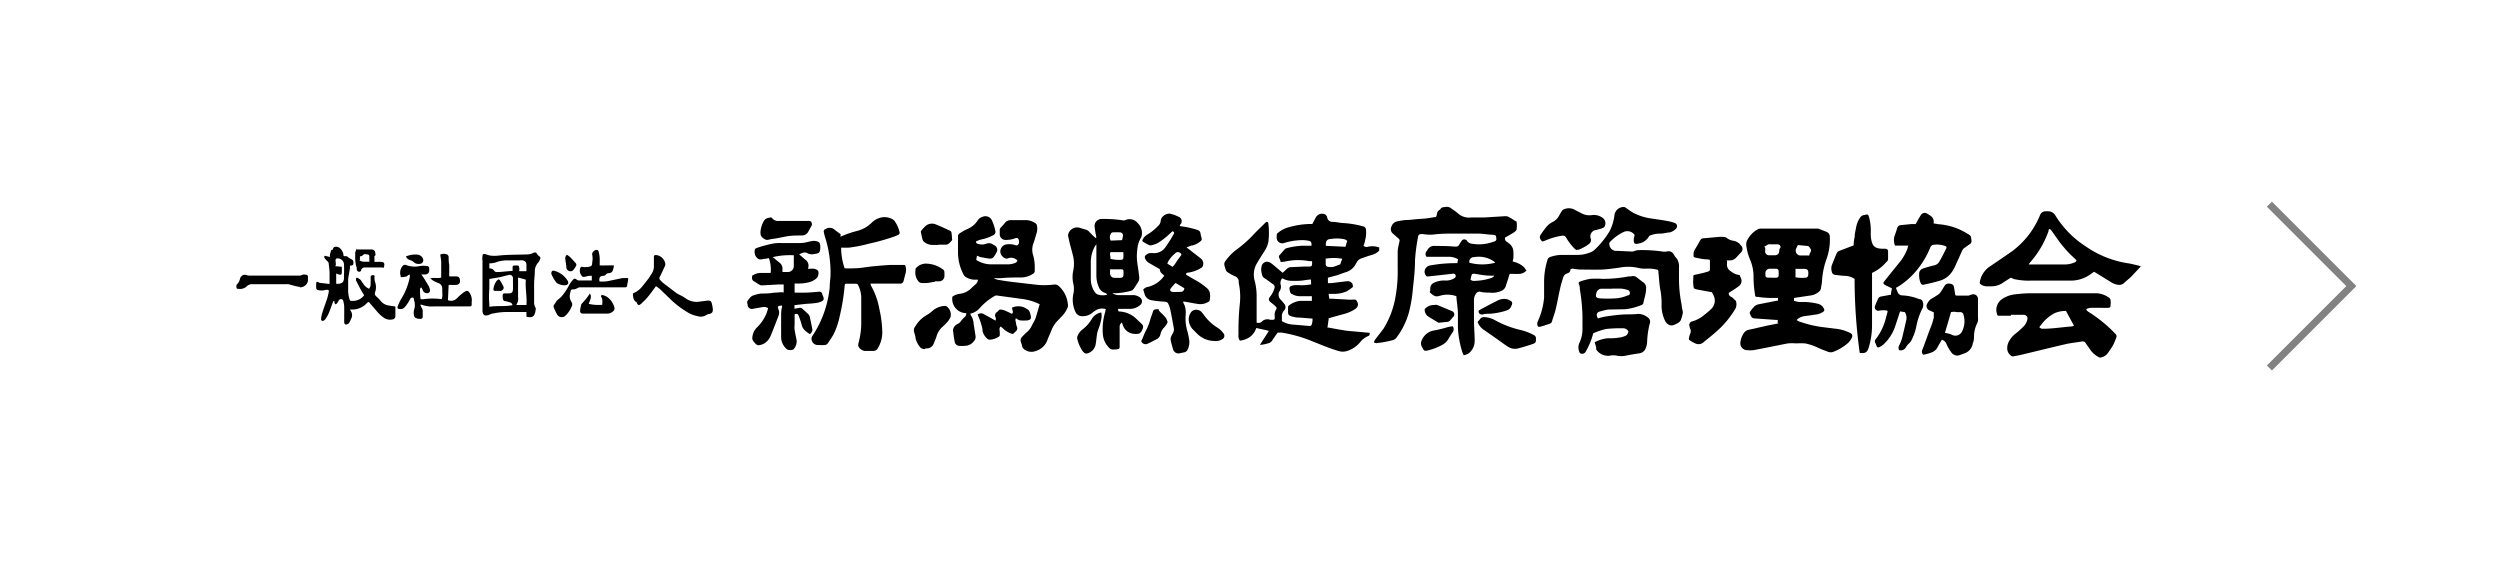
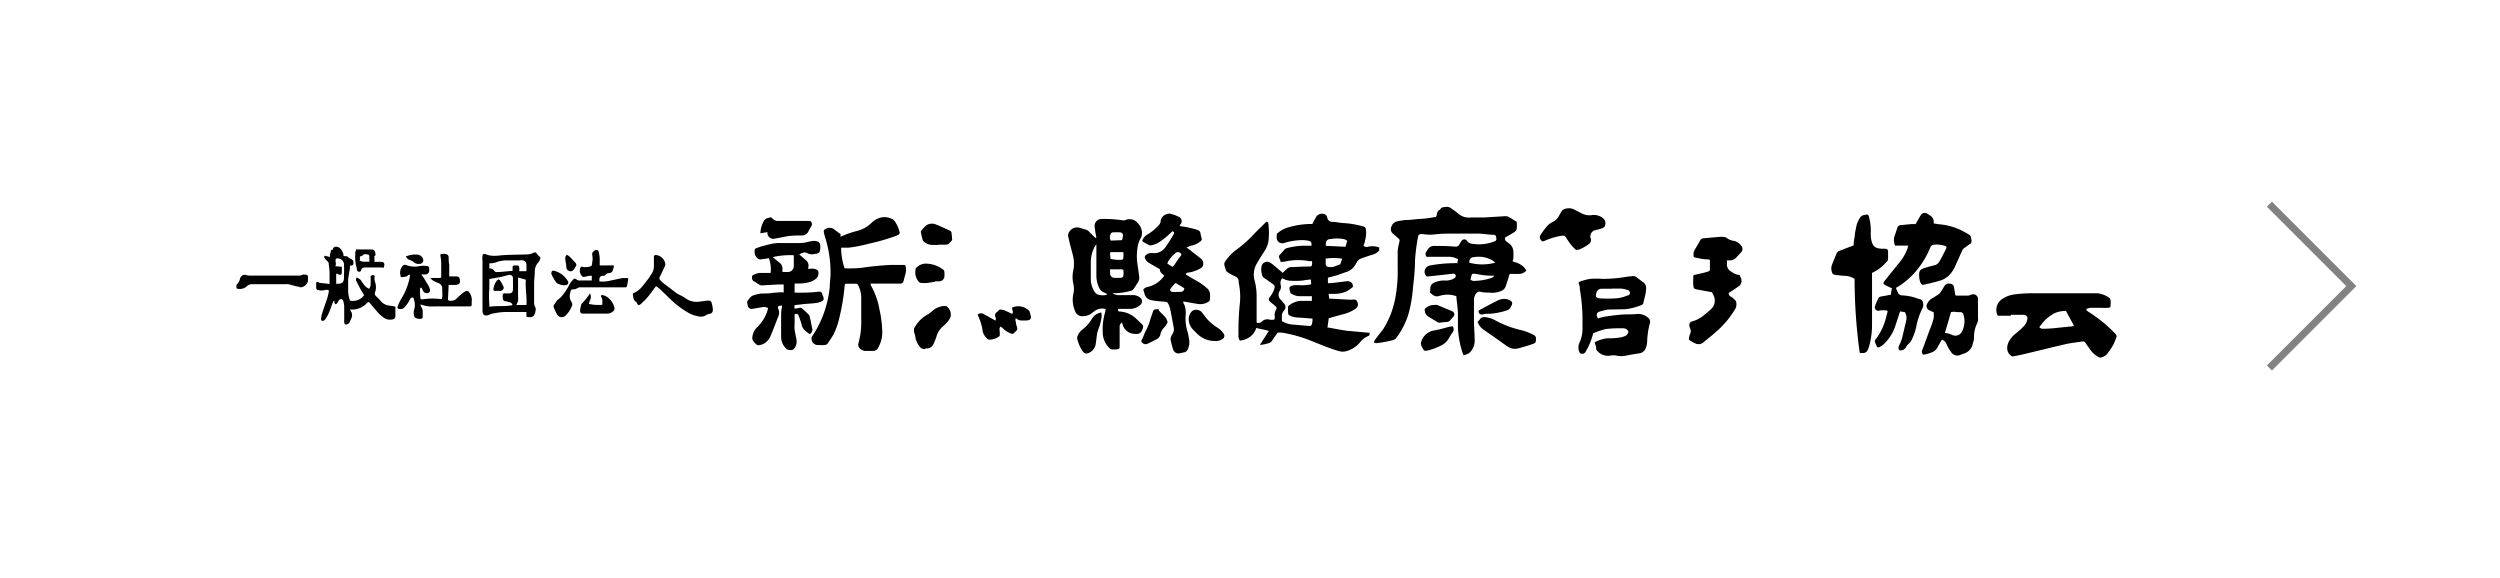
<svg xmlns="http://www.w3.org/2000/svg" viewBox="0 0 214.98 49.69">
  <title>about_area_btn02</title>
  <rect width="214.98" height="49.69" style="fill: none" />
  <g>
    <path d="M404.33,281.39a1.73,1.73,0,0,1-1.5.6.85.85,0,0,0,.06.13.62.62,0,0,1,.05.64c-.05.11-.1.23-.16.34a.3.3,0,0,1-.12.13c-.22.11-.3.06-.33-.14a1.09,1.09,0,0,1,0-.18c0-.39,0-.77,0-1.16a2.67,2.67,0,0,0-.08-.48.2.2,0,0,0-.19-.17.24.24,0,0,0-.21.14,1.64,1.64,0,0,1-.14.22c0,.05-.11.06-.16.09a1.66,1.66,0,0,1-.06-.16.39.39,0,0,1,0-.14c-.12,0-.13.13-.17.21-.11.31-.22.62-.35.92a3.18,3.18,0,0,1-.23.4.41.41,0,0,1-.16.16c-.12.09-.25,0-.24-.12a2.18,2.18,0,0,1,.1-.52c.13-.42.28-.82.42-1.23.05-.17.09-.35.13-.52s0-.14,0-.22a.49.49,0,0,0-.34,0,1.19,1.19,0,0,1-.53,0c-.12,0-.19-.08-.2-.2s0-.26,0-.38.08-.17.2-.1a.19.19,0,0,0,.1.05l.85.1c0-.34,0-.64,0-.95s-.05-.51-.07-.77a.28.28,0,0,0-.11-.23,2.73,2.73,0,0,1-.23-.25.17.17,0,0,1,0-.23l.44.11c0-.13,0-.25.05-.38s0-.21.15-.25.05,0,.06-.06a.23.23,0,0,1,.24-.19.5.5,0,0,1,.38.14,1,1,0,0,1,.28.5c0,.16,0,.17.19.17a.25.25,0,0,1,.22.09,1.31,1.31,0,0,0,.28.17.29.29,0,0,1,.17.31c0,.15,0,.2-.2.24l-.1,0a1,1,0,0,1,0,.17c0,.18-.06.36-.08.55a4,4,0,0,0-.07.48c0,.27,0,.54,0,.81a2.52,2.52,0,0,0,.16,1,1.19,1.19,0,0,0,1.21-.46c-.11-.19-.23-.38-.34-.58l-.35-.68a.37.37,0,0,1,0-.15c0-.08.06-.13.12-.09s.27.13.34.28a2.07,2.07,0,0,0,.17.24,1,1,0,0,0,.49.42.62.62,0,0,0,.13-.44,4.86,4.86,0,0,0,0-.54.18.18,0,0,1,.15-.19c.1,0,.22,0,.19.14a1.06,1.06,0,0,0,.06.5,1.34,1.34,0,0,1,0,.79.31.31,0,0,0,.08.39,3.51,3.51,0,0,1,.42.44,1.09,1.09,0,0,0,.72.36l.51.08c0,.29,0,.56,0,.84a.28.28,0,0,1-.27.27.92.92,0,0,1-.65-.1,2.83,2.83,0,0,1-.68-.61l-.68-.79m-2.81-1.57a1.86,1.86,0,0,0,.26,0c.29-.06.37-.15.41-.44,0-.12,0-.24,0-.36a8.88,8.88,0,0,0,0-.89.54.54,0,0,0-.68-.47c-.13.21.07.44-.07.65l.56.05a3.88,3.88,0,0,1,0,.49c0,.19-.09.23-.27.17l-.21-.08Z" transform="translate(-372.73 -255.38)" />
    <path d="M418,282.61c0-.13,0-.26,0-.4l-.18,0c-.47,0-.95,0-1.43,0a5.46,5.46,0,0,0-1.21.12c-.16,0-.32.1-.47.15-.31.08-.46,0-.49-.34,0-.13,0-.26,0-.4,0-1,0-2,0-3.06,0-.29,0-.58,0-.87a1.35,1.35,0,0,1,0-.4c0-.19.09-.22.28-.17a2.12,2.12,0,0,0,.41.12,3.09,3.09,0,0,0,.68,0c.81-.09,1.62-.07,2.43-.1a1.19,1.19,0,0,0,.52-.11c.21-.11.28-.09.41.12a.93.93,0,0,0,.14.14.19.19,0,0,1,.08.27.89.89,0,0,1-.15.27,1.09,1.09,0,0,0-.3.75c0,.33-.05.66-.06,1,0,.55,0,1.1,0,1.65a.86.86,0,0,0,.11.47.31.31,0,0,1,0,.28s0,.06,0,.09c-.12.44-.26.53-.75.43m-1.22-1a.3.3,0,0,0-.22-.24l-.36-.1c-.19,0-.24-.1-.26-.29v-.22c0-.12.06-.16.17-.16h.31c.29,0,.39-.08.4-.36s0-.61,0-.92a.29.29,0,0,0-.39-.3c-.26.06-.51.14-.77.19l-.87.15c0,.06,0,.13,0,.2s0,.42,0,.63a7.39,7.39,0,0,0,0,1.33c0,.07,0,.14,0,.23.67-.11,1.33,0,2-.14m-2-3.66v.5a.49.49,0,0,1,.44.23.24.24,0,0,0,.24.08l.2,0,1.12-.1v-.26c0-.17,0-.19.2-.2h.15c.16,0,.19,0,.22.2s0,.18,0,.29H418c0-.17,0-.33,0-.49s0-.36-.31-.44a.67.67,0,0,0-.24,0c-.39,0-.78,0-1.16,0a3.16,3.16,0,0,0-.75.11,1.86,1.86,0,0,1-.88.14m2.62,1.23v.24c0,.46,0,.93,0,1.39a2.41,2.41,0,0,1,0,.38,2.63,2.63,0,0,1-.15.35H418c.06-.73-.12-1.45-.05-2.18l-.64-.18" transform="translate(-372.73 -255.38)" />
    <path d="M409.67,279.35c.33-.15.64,0,1-.1,0-.21,0-.43,0-.66s0-.43,0-.64-.05-.44-.08-.68a.74.74,0,0,1,.6,0,.29.29,0,0,1,.12.19c0,.23,0,.46.05.69v1l.6,0c.2,0,.29.09.32.29s0,.42-.35.44l-.62,0-.06,1.31a.68.68,0,0,0,.77-.16,5.09,5.09,0,0,1,.6-.52.75.75,0,0,1,.2-.1c.09-.05.16,0,.23.07a1.1,1.1,0,0,1,.24.87c0,.39.06.38-.41.38-1,0-1.9,0-2.84,0a2.55,2.55,0,0,1-1.06-.15h-.1a1,1,0,0,0,.1.25.54.54,0,0,1,.1.34c0,.15,0,.3,0,.44s-.08.2-.24.19a1,1,0,0,1-.35-.07.25.25,0,0,1-.14-.16,1,1,0,0,1,0-.59,1.25,1.25,0,0,0,0-.74l-.06-.25a.21.21,0,0,0-.29.11c-.05.08-.08.16-.13.23a3.43,3.43,0,0,1-.36.49.46.46,0,0,1-.43.13c-.15,0-.2-.08-.15-.22a3.37,3.37,0,0,1,.28-.61,5.59,5.59,0,0,0,.76-1.92,1.09,1.09,0,0,0,0-.2c-.09,0-.18.06-.21.11s-.31.1-.47.1-.09-.07-.11-.11a.89.89,0,0,1,.2-.88.26.26,0,0,1,.27-.05,2.07,2.07,0,0,0,1.18.09,1.84,1.84,0,0,1,.62,0c.12,0,.18.08.19.2l0,.16a.33.33,0,0,1-.33.36h-.35c.1.15.19.26.26.38s.26.42.38.63a1,1,0,0,1,.1.3.24.24,0,0,1-.27.3.36.36,0,0,1-.33-.22l-.12-.26c-.13,0-.13.11-.13.19,0,.26,0,.52.05.81a2.09,2.09,0,0,0,.24,0,5.52,5.52,0,0,1,1.57,0,1.22,1.22,0,0,0,.05-.57c0-.12,0-.25,0-.38a.48.48,0,0,0-.34-.44,3,3,0,0,1-.51-.25.83.83,0,0,1-.18-.19" transform="translate(-372.73 -255.38)" />
    <path d="M429.13,280c-.24.32-.45.62-.69.91s-.38.39-.57.59l-.13.09c-.1.05-.15,0-.2-.07s-.05-.14-.09-.17c-.24-.12-.26-.35-.29-.57a1,1,0,0,1,0-.17,1.93,1.93,0,0,0,.75-.54c.21-.25.41-.51.61-.77.08-.11.14-.23.22-.34a1.17,1.17,0,0,0,.22-.73c0-.22,0-.45,0-.67s0-.26.26-.24a.91.91,0,0,1,.71.69.46.46,0,0,1,0,.2l-.25.54c-.07.14-.13.29-.21.42a.24.24,0,0,0,.06.32,2.06,2.06,0,0,0,.26.25l1.13.86a3.24,3.24,0,0,0,.32.17,2.82,2.82,0,0,1,.44.26,1.63,1.63,0,0,0,1.25.28l.64-.08c.22,0,.31,0,.37.25a2.75,2.75,0,0,1,.09.5c0,.25-.07.34-.32.4a.52.52,0,0,0-.21.07.9.9,0,0,1-.81.11,2.46,2.46,0,0,1-.86-.34,7.85,7.85,0,0,1-1.52-1.18l-.83-.8a3.81,3.81,0,0,0-.32-.24" transform="translate(-372.73 -255.38)" />
    <path d="M423.62,279.62v-.52a1.56,1.56,0,0,0-.25,0l-.35.08a.24.24,0,0,1-.29-.11.7.7,0,0,1-.12-.59c.06-.17.11-.19.28-.14a.92.92,0,0,0,.29,0l.1,0c.35-.08.36-.08.38-.43a1.52,1.52,0,0,0,0-.6c-.07-.19.19-.46.39-.44a.18.18,0,0,1,.16.15,2.83,2.83,0,0,1,.09.87c0,.09,0,.19,0,.31a5.76,5.76,0,0,0,.59,0h.63c0,.15-.05.29-.09.42a.36.36,0,0,1-.34.25.32.32,0,0,0-.28.14.29.29,0,0,1-.19.09c-.3,0-.39.16-.34.48a2.66,2.66,0,0,0,.93-.07l1-.21a3.18,3.18,0,0,1,.54,0c0,.22-.06.42-.09.62s-.14.16-.24.17c-.26,0-.52,0-.78,0h-1.77c-.39,0-.79,0-1.18,0-.06,0-.14,0-.16,0s-.26.14-.4.17c-.29,0-.3,0-.37.33a.9.9,0,0,0,.11.75.39.39,0,0,1,0,.44,2.22,2.22,0,0,1-.53.76.46.46,0,0,1-.72-.15,4.49,4.49,0,0,1-.26-.54.28.28,0,0,1,.06-.32c.06-.07.1-.16.16-.24a.69.69,0,0,1,.11-.13,3.36,3.36,0,0,0,.29-.24,5,5,0,0,0,.68-1,2.21,2.21,0,0,1,.33-.47c.13-.15.19-.13.37,0a.31.31,0,0,0,.17.05h1.1" transform="translate(-372.73 -255.38)" />
    <path d="M398.51,280.05l-.31-.05-.66-.18a.71.71,0,0,0-.2,0h-2.93a.63.63,0,0,0-.45.17.83.83,0,0,1-.69.23c-.07,0-.18,0-.19-.07a.44.44,0,0,1,0-.29.94.94,0,0,0,.29-.52.48.48,0,0,1,.33-.33s.08,0,.12,0a2.06,2.06,0,0,0,.32.07h4.25a.59.59,0,0,0,.36-.08.62.62,0,0,1,.24,0c.19,0,.24.09.22.28a2.51,2.51,0,0,1,0,.27.7.7,0,0,1-.7.54" transform="translate(-372.73 -255.38)" />
    <path d="M423.45,280.61c.21.32,0,.58-.09.9a3.7,3.7,0,0,0,1.16.08c0-.22.05-.42-.06-.62s0-.14,0-.23a1.11,1.11,0,0,1,.6.27,1.61,1.61,0,0,1,.5.8.3.3,0,0,1-.1.33.73.73,0,0,1-.5.21h-2.13a.22.22,0,0,1-.21-.28c0-.15.05-.31.08-.46a.27.27,0,0,1,.06-.12,5.52,5.52,0,0,0,.7-.88" transform="translate(-372.73 -255.38)" />
    <path d="M403.39,276.83c.06,0,.15,0,.2,0s.27,0,.41,0l.69,0a.32.32,0,0,1,.3.23c0,.1.1.26-.06.35a.12.12,0,0,0,0,.1c0,.12,0,.25,0,.39l.21,0a2.41,2.41,0,0,1,.38,0c.23,0,.3.15.24.38s-.09.1-.17.1h-1l-.51,0a.31.31,0,0,0-.29.2l0,.05a.19.19,0,0,1-.2.12.24.24,0,0,1-.18-.18c0-.11,0-.22-.06-.33a3.72,3.72,0,0,1-.07-1,.55.55,0,0,1,0-.17l.13-.37m.23,1.06c.28.2.57.1.85.13v-.4c0-.1,0-.2-.12-.22s-.28-.07-.38,0a.45.45,0,0,1-.31.16l0,.29" transform="translate(-372.73 -255.38)" />
    <path d="M421.21,279.91a1.37,1.37,0,0,1-.6-.19,3.12,3.12,0,0,1-.47-.79c0-.23.07-.32.3-.25a1.91,1.91,0,0,1,1.05.76c.07.1.15.21.08.34s-.22.13-.36.13" transform="translate(-372.73 -255.38)" />
    <path d="M421.51,277.3a2.94,2.94,0,0,1,.26.2l.47.51a.22.22,0,0,1,0,.28,1.69,1.69,0,0,1-.21.31.31.31,0,0,1-.37.08.34.34,0,0,1-.23-.32c0-.19-.05-.37-.07-.55s-.07-.35.11-.51" transform="translate(-372.73 -255.38)" />
    <path d="M407.67,277.42a2,2,0,0,1,1-.14.55.55,0,0,1,.43.35.31.31,0,0,1-.3.44.58.58,0,0,1-.49-.15,1,1,0,0,0-.33-.18.53.53,0,0,1-.35-.32" transform="translate(-372.73 -255.38)" />
    <path d="M415.58,279.39a.38.38,0,0,1,.14.09,5.21,5.21,0,0,1,.31.56c.07.19-.15.4-.34.36a2.45,2.45,0,0,0-.38,0c-.09,0-.16-.05-.15-.16a1.46,1.46,0,0,1,.28-.71.5.5,0,0,1,.14-.1" transform="translate(-372.73 -255.38)" />
    <path d="M487,282.7l-.12.85.1,0,.81.15.72.12,1,.09,1,.09c0,.2,0,.21-.11.27a1.78,1.78,0,0,0-.72.55,2.38,2.38,0,0,1-1.14.75,1.21,1.21,0,0,1-.68,0c-.75-.21-1.46-.52-2.18-.8a11.79,11.79,0,0,0-2.74-.79l-.34,0c-.17.24-.34.47-.49.71a.53.53,0,0,1-.29.2,3.21,3.21,0,0,1-.75.15l.77-1.2c-.37-.12-.73-.16-1.08-.26a1.49,1.49,0,0,1-.56.78,1.75,1.75,0,0,1-.85.31.75.75,0,0,1-.12-.54,23,23,0,0,1,.1-2.49,5.75,5.75,0,0,0-.08-1.94c0-.06,0-.11,0-.17a.51.51,0,0,0-.34-.4,3.65,3.65,0,0,1-.61-.34.35.35,0,0,1-.16-.2c-.19-.59-.2-.56.15-1a4.14,4.14,0,0,1,.86-.81,10.26,10.26,0,0,0,1.39-1.25c.31-.34.66-.64,1-1,.13-.12.24-.08.26.09a6.26,6.26,0,0,1,0,1.56,2.39,2.39,0,0,1-.37.85c-.23.35-.45.71-.66,1.07a1.92,1.92,0,0,0-.14,1.45,5.21,5.21,0,0,1,.16,1.24c0,.69,0,1.38,0,2.08v.25a.42.42,0,0,0,.43-.07.68.68,0,0,1,.74-.17h.11c.26,0,.29,0,.28-.29a.85.85,0,0,1,.11-.58.18.18,0,0,0,0-.24,1.94,1.94,0,0,0-.21-.2l-.23-.18c-.23-.2-.23-.29-.05-.53a2,2,0,0,0,.35-.69.28.28,0,0,0-.12-.35c-.23-.16-.45-.33-.69-.49a.48.48,0,0,1-.27-.4,1.25,1.25,0,0,1,0-.74.49.49,0,0,1,.74-.21,4,4,0,0,1,.39.3l.66.56.36-.34a.54.54,0,0,1,.38-.15l1.18-.05h.38c.17,0,.22-.05.23-.23v-.23a1,1,0,0,0-.22,0,5.12,5.12,0,0,0-1.95,0,3.06,3.06,0,0,1-.54.07c0-.15-.1-.27-.13-.4a.19.19,0,0,1,0-.14l.5-.57a.46.46,0,0,1,.2-.09,6.11,6.11,0,0,1,1.35-.2l.74,0c0-.26,0-.38-.28-.43a2.56,2.56,0,0,0-.55-.05,5.39,5.39,0,0,0-1.54.25.48.48,0,0,1-.62-.38,1.24,1.24,0,0,1,0-.27c0-.1,0-.16.11-.23a2.41,2.41,0,0,1,1-.5,7,7,0,0,1,1.87-.26h.08l.31-.58a.6.6,0,0,1,.58-.3.4.4,0,0,1,.39.32.44.44,0,0,0,.46.38c.31,0,.62.09.93.1a8.27,8.27,0,0,1,1.71.29.28.28,0,0,1,.23.28,2.25,2.25,0,0,1-.08.93c0,.15-.08.3-.13.46a.42.42,0,0,0,.42.07,1.71,1.71,0,0,1,.93.07l0,.14s0,.08,0,.13a1.28,1.28,0,0,1-.6.36c-.32.09-.62.2-.93.31a.67.67,0,0,0-.4.34,1.51,1.51,0,0,0-.1.17,1.41,1.41,0,0,1-.89.69l-.74.26-.75.2v.47a3.67,3.67,0,0,0,.66-.05l1-.12a.46.46,0,0,1,.47.28c0,.09.05.17,0,.23a3.38,3.38,0,0,1-.51.36,2.75,2.75,0,0,1-1.2.22l-.36,0,.06.42h.27l1.27.07a3.09,3.09,0,0,0,.53,0c.19,0,.23,0,.32.17s.14.41-.13.62a3.16,3.16,0,0,1-1,.45l-1.12.31-.13.05m-1.59-3.32c-.31,0-.6.08-.89.1a7.38,7.38,0,0,1-.94,0,1.65,1.65,0,0,1-.51-.15l-.13-.06a.61.61,0,0,0-.13.57.67.67,0,0,1-.06.48.6.6,0,0,0,.09.82,3.88,3.88,0,0,1,.26.31.42.42,0,0,1,0,.59.73.73,0,0,0-.19.44c0,.16,0,.32,0,.47a2.14,2.14,0,0,0,1.06.31l1.29.11c.1,0,.18,0,.21-.11a1.18,1.18,0,0,0,.07-.53l-.09,0-1-.08a2.13,2.13,0,0,1-.72-.11c-.12-.05-.26-.1-.28-.24a4.28,4.28,0,0,1,0-.62s.05-.06.08-.08a1.91,1.91,0,0,1,.94-.39c.22,0,.44,0,.66,0l.36,0v-.4h-.25l-.85,0a1.3,1.3,0,0,1-.63-.2c-.05,0-.12-.09-.13-.14-.11-.41-.13-.51.31-.6a4,4,0,0,1,.6,0,4.4,4.4,0,0,0,.89-.08Zm3.15-3.29a.55.55,0,0,0-.34-.19,3.18,3.18,0,0,0-1.15,0c-.23,0-.36.15-.37.34a.61.61,0,0,0,0,.24l1.68.08c.05-.16.09-.32.14-.48m-1.84,1.54v.43a.23.23,0,0,0,.24.24,1.34,1.34,0,0,0,.4,0c.21-.06.42-.15.63-.23,0,0,0,0,0-.05l.15-.42a4.22,4.22,0,0,0-1.46,0" transform="translate(-372.73 -255.38)" />
    <path d="M502.17,275.77a.32.32,0,0,0,.17.42l.12.1a.91.91,0,0,1,.41.8,3.53,3.53,0,0,1,0,.46,1.18,1.18,0,0,1-.07.3l.16.06a1.8,1.8,0,0,1,.83.46c.07.08.13.18.2.27a.86.86,0,0,1-.58.29,5.09,5.09,0,0,1-.55,0h-.14c-.16,0-.19,0-.24.21s-.18.56-.26.83a.68.68,0,0,1-.42.44,1.91,1.91,0,0,1-1,.13c-.27,0-.53,0-.8-.08a.35.35,0,0,0-.33.15.93.93,0,0,0-.19.62c0,.24,0,.48,0,.71s0,.7,0,1c0,.57.06,1.13.06,1.7a1.38,1.38,0,0,1-.5,1.12,1.57,1.57,0,0,1-.45.17c-.05-.13-.1-.23-.13-.33a8.4,8.4,0,0,1-.36-2c0-.4,0-.81,0-1.21s-.09-1-.13-1.44l0-.1a2.31,2.31,0,0,0-1.25-.08l-.28.07c-.28.09-.47-.07-.66-.23s-.05-.16-.06-.25,0-.1,0-.15c0-.33.18-.47.44-.57a2.07,2.07,0,0,1,.78-.14,1.46,1.46,0,0,0,.74-.13l.13-.08a.21.21,0,0,0,0-.36.5.5,0,0,0-.24,0l-1.91.21h0c-.1,0-.24.06-.31-.06a.53.53,0,0,1-.09-.5.58.58,0,0,1,.48-.38,12.1,12.1,0,0,1,2.08-.19h.18l.06,0q0-.15.06-.33a1.6,1.6,0,0,0-.82-.22H495.4a.37.37,0,0,1,0-.47l.09-.13a.63.63,0,0,1,.64-.33c.53,0,1.06,0,1.59.05l.13,0a.32.32,0,0,0,.37-.18c.06-.1.12-.2.19-.3a.28.28,0,0,1,.48,0,.58.58,0,0,0,.43.24,3.55,3.55,0,0,0,1.88-.19c.08,0,.19-.09.2-.15a.75.75,0,0,0-.05-.36s-.11-.07-.17-.07c-.43,0-.86-.09-1.29-.1-.81,0-1.63,0-2.45,0a11.66,11.66,0,0,0-1.56.09,4.35,4.35,0,0,1-.8-.05h-.19a.25.25,0,0,0-.22.24,16.08,16.08,0,0,0-.26,2c0,.81-.09,1.62-.18,2.42a12,12,0,0,1-.34,2.06,6.52,6.52,0,0,1-1.07,2.18.57.57,0,0,1-.32.22,9.6,9.6,0,0,1-1.42.26h0l-.21-.06a1.19,1.19,0,0,1,.08-.2c.25-.35.53-.68.76-1a7.63,7.63,0,0,0,1-2.6,12.33,12.33,0,0,0,.21-2.57c0-.47,0-.94,0-1.41,0-.3.09-.6.15-.9a.23.23,0,0,0-.09-.27l-.5-.44a.49.49,0,0,1-.1-.57.66.66,0,0,1,.48-.45,6.17,6.17,0,0,1,.73-.12c.44,0,.89-.08,1.33-.1a8.07,8.07,0,0,0,1.1-.14c.22,0,.24-.06.27-.27a.51.51,0,0,1,.19-.34.23.23,0,0,0,.11-.08c.09-.18.26-.17.42-.19a.62.62,0,0,1,.49.1c.19.15.41.27.59.44a1.42,1.42,0,0,0,1.15.36c.37,0,.76,0,1.13,0l1.81-.11a.49.49,0,0,1,.27.06c.22.11.42.25.63.38,0,0,.07,0,.07.06a2.51,2.51,0,0,1,0,.61c0,.11-.13.21-.23.28s-.47.28-.71.42l-.19.07m-2.94,2.12a4.32,4.32,0,0,0,2.23,0,1,1,0,0,0-.19-.16,2.3,2.3,0,0,0-1.62-.32.4.4,0,0,0-.42.46m2.18,1.13a2.55,2.55,0,0,1-.44,0c-.44,0-.87-.1-1.3-.16-.17,0-.22,0-.26.17s-.05.21-.08.32c.12.15.29.13.45.12a4.8,4.8,0,0,0,1.35-.25.52.52,0,0,0,.28-.24" transform="translate(-372.73 -255.38)" />
-     <path d="M525.6,283.16v-.27l-.15,0-1.86-.13a.32.32,0,0,1-.29-.2c-.14-.3-.15-.3.05-.55a1.46,1.46,0,0,1,.16-.19.78.78,0,0,1,.43-.27l1.57-.31.11,0V281c-.15,0-.3,0-.44,0a7.84,7.84,0,0,1-1.29-.09c-.21,0-.22,0-.25-.25a9.14,9.14,0,0,1-.12-1.48,3.66,3.66,0,0,0-.31-1.5,4.47,4.47,0,0,1-.31-1.18.77.77,0,0,1,.11-.53,2.21,2.21,0,0,1,.84-.85.53.53,0,0,1,.24-.08h5l.69.27a.45.45,0,0,1,.3.46,4.86,4.86,0,0,1-.3,1.93,6.87,6.87,0,0,0-.37,1.79c0,.22-.06.44-.09.66a.48.48,0,0,1-.18.32,1.39,1.39,0,0,1-.72.32L527,281c0,.08,0,.15,0,.24a1.53,1.53,0,0,0,.63.11,5.27,5.27,0,0,1,1.37.14.77.77,0,0,1,.58.45.18.18,0,0,1-.07.25,1.42,1.42,0,0,1-.64.24l-1,.14a1.16,1.16,0,0,0-.65.33,1.38,1.38,0,0,0,.45.2,9.21,9.21,0,0,0,1.8.41l1.35.17a3.5,3.5,0,0,1,1,.33.28.28,0,0,1,.15.42,1.58,1.58,0,0,1-.41.52,4.3,4.3,0,0,1-1.19.69.67.67,0,0,1-.42,0c-.28-.11-.57-.21-.85-.34a4.59,4.59,0,0,0-1.15-.39,6.27,6.27,0,0,0-.75,0,4.54,4.54,0,0,0-.74,0l-1.51.3c-.48.1-1,.2-1.44.28a2.6,2.6,0,0,1-.56,0,.59.59,0,0,1-.56-.68,1.73,1.73,0,0,1,.32-.82.69.69,0,0,1,.44-.26l1.5-.34,1.05-.21m1.65-6.76c-.06.12-.13.25-.18.38a.42.42,0,0,0,.34.55h.7a.41.41,0,0,0,.1,0,.88.88,0,0,1,.11-.29.23.23,0,0,0,0-.28c-.07-.11-.12-.24-.28-.25l-.82-.08m-2.79.23a1.85,1.85,0,0,0,0,.23.33.33,0,0,0,.33.42l.49,0a.36.36,0,0,0,.38-.32c0-.1,0-.2.08-.3s0-.32-.23-.32H525a.58.58,0,0,0-.19,0c-.13.06-.25.14-.38.21m2.65,2.61a2.79,2.79,0,0,0,.91.05c.18,0,.24-.14.24-.32v-.11c0-.22-.09-.32-.32-.33h-.78c0,.24,0,.46,0,.7m-2,.06h.33c.14,0,.21-.07.22-.2s0-.21,0-.31,0-.26-.25-.26h-.52a.37.37,0,0,0-.37.33V279c0,.19.06.25.26.26h.31" transform="translate(-372.73 -255.38)" />
-     <path d="M462.19,281.57a4.81,4.81,0,0,0-1.55-.48l-2.2-.3a.32.32,0,0,0-.21.06,5.1,5.1,0,0,0-1.23,1,1.48,1.48,0,0,1-.75.48l-.06,0,0,0a.42.42,0,0,0,0,.12,1.46,1.46,0,0,1,.26.73c.06.36.11.73.17,1.1a.48.48,0,0,1-.08.35,1,1,0,0,1-.88.49,2.16,2.16,0,0,1-.44,0,.42.42,0,0,1-.4-.38c-.06-.31-.1-.63-.14-.95a.65.65,0,0,1,.33-.52.73.73,0,0,0,.37-.3,2.52,2.52,0,0,1,.27-.3.4.4,0,0,0,.17-.36,1.22,1.22,0,0,1-1.19-1.42,1.35,1.35,0,0,1,.61-.24,1.73,1.73,0,0,0,1.09-.56l.33-.3a.47.47,0,0,0,.16-.36,2.61,2.61,0,0,0-.28,0,1.41,1.41,0,0,1-.82-.27.52.52,0,0,1-.14-.19,4.05,4.05,0,0,1-.47-1.87c0-.18,0-.35,0-.53s0-.57,0-.85a.3.3,0,0,1,.17-.29,4.71,4.71,0,0,1,.62-.35,1.92,1.92,0,0,0,.9-.74.73.73,0,0,1,.43-.32.62.62,0,0,1,.82.36,3.84,3.84,0,0,1,.27.85.31.31,0,0,1-.19.38,3.28,3.28,0,0,1-.92.34,2.25,2.25,0,0,0-.44.14c-.07,0-.13.08-.1.15a.19.19,0,0,0,.13.1,1.11,1.11,0,0,0,.74,0,.58.58,0,0,1,.57.06l.12.07a.43.43,0,0,1,.17.65l-.07.13c-.22.37-.3.41-.72.34l-.44-.08c-.14,0-.27-.09-.43-.14l-.06.36a2.36,2.36,0,0,0,1.2.38c.46,0,.92,0,1.38,0A1.77,1.77,0,0,0,460,278a.32.32,0,0,0,.22-.22.77.77,0,0,0-.72-.22h0c-.27.14-.45,0-.62-.19a.57.57,0,0,1-.08-.6.61.61,0,0,1,.53-.38,1.51,1.51,0,0,1,.7.07c.18.06.25,0,.32-.16a.84.84,0,0,0,0-.17c0-.22-.11-.34-.32-.26a2.13,2.13,0,0,1-.83.14.48.48,0,0,1-.5-.47c0-.14,0-.28,0-.42a.3.3,0,0,1,.07-.15c.12-.14.26-.27.37-.42a.62.62,0,0,1,.5-.24l.58,0c.27,0,.53,0,.8,0a1.53,1.53,0,0,1,.77.28.3.3,0,0,1,.1.14,1.3,1.3,0,0,1,0,.62c-.1.35-.2.7-.31,1a1.53,1.53,0,0,0,0,1,4.28,4.28,0,0,1,.13.81c0,.16,0,.32,0,.49a.28.28,0,0,1-.13.26,1.91,1.91,0,0,1-1,.33c-.6,0-1.19,0-1.79.06-.19,0-.38,0-.61,0a1.17,1.17,0,0,0,.49.16c.44.08.88.14,1.33.19l1.72.2a6.35,6.35,0,0,0,1.63,0,.52.52,0,0,1,.44.14,2.37,2.37,0,0,1,.76,1.48.72.72,0,0,1,0,.32,2.41,2.41,0,0,1-.55.83l-.4.42a2.58,2.58,0,0,0-.47.78c-.11.29-.25.56-.35.85a1.53,1.53,0,0,1-1,.9,1,1,0,0,1-.9-.1.5.5,0,0,1-.27-.36,1.29,1.29,0,0,0-.08-.28.43.43,0,0,1,.1-.49,4.08,4.08,0,0,1,.36-.36,1.64,1.64,0,0,0,.45-.56c.1-.22.24-.42.33-.65.13-.4.24-.8.36-1.22" transform="translate(-372.73 -255.38)" />
    <path d="M467,275.81c0-.14-.05-.28-.07-.42s-.05-.33-.07-.5a.6.6,0,0,1,.6-.68,10.64,10.64,0,0,1,1.78.11.45.45,0,0,0,.23,0,.89.89,0,0,1,1.09.24,1.18,1.18,0,0,1,.34,1.12.88.88,0,0,1-.09.2,2.34,2.34,0,0,0-.22.55,5.33,5.33,0,0,0-.1,1.05c0,.4.09.81.14,1.21l.06.47a.71.71,0,0,1-.1.49c-.13.19-.24.39-.38.58a.48.48,0,0,1-.23.16,5.92,5.92,0,0,1-1.25.2l-.35,0a1,1,0,0,0,.53.17c.38,0,.76,0,1.14,0a1,1,0,0,1,.78.26.41.41,0,0,1,0,.54,1.33,1.33,0,0,1-.88.38c-.28,0-.57,0-.85,0h-.22c0,.21,0,.22.16.23a2.22,2.22,0,0,1,1.4.62l.47.45a.32.32,0,0,1,.09.38c-.14.41-.29.51-.72.47a1.09,1.09,0,0,1-1-.77,1.29,1.29,0,0,1-.07-.21.44.44,0,0,0-.2.41c0,.53,0,1.06,0,1.59,0,.25,0,.28-.3.32a1.46,1.46,0,0,1-.22,0,.4.4,0,0,1-.36-.12,1.83,1.83,0,0,1-.56-1.14,5.18,5.18,0,0,1,.21-2c0-.06,0-.12.05-.21a1.09,1.09,0,0,0-.9.12c-.08.06-.17.11-.25.18a1.25,1.25,0,0,1-.86.31.63.63,0,0,1-.63-.41,2.45,2.45,0,0,1-.16-1.51,1.92,1.92,0,0,0,0-.86,2.61,2.61,0,0,1,0-1.18,2.9,2.9,0,0,0,0-1.1c-.09-.41-.21-.81-.31-1.21-.05-.21-.09-.41-.14-.61a.57.57,0,0,1,0-.13.79.79,0,0,1,1-.59l.43.13a.69.69,0,0,1,.42.25,5.9,5.9,0,0,0,.51.49l.06,0m.91,4.89,0-.07a.6.6,0,0,0-.15-.09.86.86,0,0,1-.55-.52,2.5,2.5,0,0,1-.2-.93v-2.46c0-.08,0-.15,0-.28l-.09.12a2.83,2.83,0,0,0-.39,1.42c0,.48,0,1,0,1.45a2,2,0,0,0,.3,1.06.72.72,0,0,0,.24.25,1.35,1.35,0,0,0,.84.05m.28-2.16a2,2,0,0,0,0,.35.36.36,0,0,0,.37.35,4.35,4.35,0,0,0,.51,0c.17,0,.24-.06.27-.23a1.71,1.71,0,0,0,0-.31c0-.11,0-.18-.17-.19l-.93,0s-.05,0-.1,0m0-.92a3.14,3.14,0,0,0,1,.1c.14,0,.2-.07.19-.22a3.42,3.42,0,0,0,0-.44h-1.1c-.1.18,0,.36,0,.56m1-1.59c0-.12.05-.22.06-.32a.27.27,0,0,0-.25-.35,5.65,5.65,0,0,0-.58,0,.21.21,0,0,0-.22.15.59.59,0,0,0,0,.56Z" transform="translate(-372.73 -255.38)" />
-     <path d="M515.3,278.59a2.76,2.76,0,0,0-.7-.11h-.31a2.53,2.53,0,0,1-.77-.08,3.85,3.85,0,0,0-1.55,0c-.49.06-1,.14-1.46.16s-1.25,0-1.87,0a5.32,5.32,0,0,1-.56-.06.36.36,0,0,0-.31.05c0,.2-.09.28-.27.34a.49.49,0,0,0-.34.33c-.09.29-.19.58-.25.87-.15.64-.26,1.29-.41,1.92-.08.33-.21.64-.31,1a.28.28,0,0,1-.2.21c-.27.09-.53.18-.79.25a.78.78,0,0,1-.21,0,.5.5,0,0,1,0-.5,6.26,6.26,0,0,0,.52-2c0-.44,0-.88,0-1.32a6.41,6.41,0,0,1,.28-1.89.38.38,0,0,1,.27-.29,3.09,3.09,0,0,1,1-.17h1.21a3,3,0,0,0,1.2-.21,1.14,1.14,0,0,0,.38-.23,7.47,7.47,0,0,0,1.3-1.61,4.14,4.14,0,0,0,.41-1.36.8.8,0,0,1,.77-.71.3.3,0,0,1,.22.08c.21.14.41.3.63.42a4.7,4.7,0,0,0,1.5.48c.49.08,1,.14,1.46.23a4.44,4.44,0,0,1,.6.16.3.3,0,0,1,.11.5,1.18,1.18,0,0,1-.55.32c-.21,0-.43.07-.64.09s-.42,0-.62.05a2.12,2.12,0,0,0-.41.12.16.16,0,0,0-.1.08,1.28,1.28,0,0,1-.93.62c-.28.06-.39,0-.38-.32a1.28,1.28,0,0,1,.06-.33.17.17,0,0,0-.06-.19.77.77,0,0,0-.85-.17,4,4,0,0,0-1.16.83.28.28,0,0,0-.08.31.59.59,0,0,0,.65.49l1.27.06a.66.66,0,0,0,.27-.06,1.22,1.22,0,0,1,.26-.06,12.39,12.39,0,0,1,2.11.12,1.09,1.09,0,0,0,.36,0,.51.51,0,0,1,.63.29,1.6,1.6,0,0,0,.23.3,1.19,1.19,0,0,1,.2.78c0,.33,0,.65,0,1a11.08,11.08,0,0,0,.23,2.22c0,.2.07.41.1.61a.09.09,0,0,1,0,.07,4,4,0,0,1-.16.59c-.09.24-.33.33-.55.43a.55.55,0,0,1-.62-.08.69.69,0,0,1-.16-.18,3,3,0,0,1-.34-1.37,6.38,6.38,0,0,0-.13-1.51c-.07-.45-.09-.91-.14-1.37a.38.38,0,0,0,0-.1" transform="translate(-372.73 -255.38)" />
    <path d="M445,275.74a8.53,8.53,0,0,1,1.42-.5,2.71,2.71,0,0,0,1.24-.68,1.66,1.66,0,0,1,1.06-.51,1.5,1.5,0,0,1,.76.18.72.72,0,0,1,.24.25,2.52,2.52,0,0,1,.36.84.21.21,0,0,1-.11.26l-.31.13a18.91,18.91,0,0,1-2.23.63,11.75,11.75,0,0,1-1.75.34c-.2,0-.4,0-.62,0a5.57,5.57,0,0,0,.3,1.77,8,8,0,0,0,.85,0c.51,0,1-.11,1.51-.16s1.05-.1,1.58-.13c.36,0,.72,0,1.08,0,.13,0,.21,0,.23.16a1.06,1.06,0,0,1,0,.53l-.18.69a.28.28,0,0,1-.29.23c-.31,0-.62,0-.94,0h-1.61a.56.56,0,0,0,.05.19,6.32,6.32,0,0,1,.71,2,9.61,9.61,0,0,1,.25,2.07,2.69,2.69,0,0,1-.35,1.24.48.48,0,0,1-.44.29c-.24,0-.47,0-.71,0a.78.78,0,0,1-.48-.27.45.45,0,0,1-.05-.45c.05-.25.12-.5.15-.76a6,6,0,0,0,.07-.84c0-.76,0-1.51,0-2.26a2.34,2.34,0,0,0-.26-1.06.21.21,0,0,0-.24-.14l-.71,0c-.19,0-.2,0-.22.21a18.22,18.22,0,0,1-.44,2.66,6.21,6.21,0,0,1-.52,1.5c-.14.25-.31.49-.47.73a.36.36,0,0,1-.29.17,5.27,5.27,0,0,1-.56,0,.54.54,0,0,1-.56-.47.39.39,0,0,1,.07-.31,9.13,9.13,0,0,0,1-2,9.33,9.33,0,0,0,.49-2.2c0-.39.07-.77.07-1.16a10.17,10.17,0,0,0-.47-3.14,3.28,3.28,0,0,1-.11-.45.19.19,0,0,1,.13-.23.65.65,0,0,1,.75,0c.17.15.37.28.57.43" transform="translate(-372.73 -255.38)" />
    <path d="M545.65,282.53h-1c-.1,0-.16,0-.18-.11a1.12,1.12,0,0,1,.45-1.34,2.43,2.43,0,0,1,1.1-.39,11.71,11.71,0,0,1,1.18-.09c1.5,0,3,0,4.5,0,.46,0,.92,0,1.38,0a2.1,2.1,0,0,1,1,.37.34.34,0,0,1,.14.21,1.51,1.51,0,0,1,0,.42c0,.17,0,.23-.21.25a5.09,5.09,0,0,1-.55,0h-.9a1,1,0,0,0-.34.07c-.1,0-.1.13,0,.2l.11.08a12.18,12.18,0,0,1,1.85,1.43c.15.14.29.29.44.44a.3.3,0,0,1,.09.36c-.09.21-.16.42-.26.61s-.3.47-.46.7a.93.93,0,0,1-.52.36.28.28,0,0,1-.25,0,2.05,2.05,0,0,1-.76-.67c-.12-.18-.26-.35-.37-.53a.3.3,0,0,0-.35-.15c-.48.08-1,.13-1.45.24-1.22.28-2.44.59-3.67.88-.24.06-.49.1-.74.15a.24.24,0,0,1-.24-.07.78.78,0,0,1-.3-.52,1.18,1.18,0,0,1,.2-.78,2,2,0,0,1,.55-.61,6.77,6.77,0,0,0,.69-.63,1.18,1.18,0,0,0,.3-.66c0-.13-.11-.27-.29-.3h-1.14Zm2.46,1c.15.12.15.12.32.12.82,0,1.64-.14,2.46-.2a.45.45,0,0,0,.18-.07c-.23-.43-.46-.84-.68-1.26a2.31,2.31,0,0,0-1,.2,3.43,3.43,0,0,0-1.07.9l-.24.31" transform="translate(-372.73 -255.38)" />
    <path d="M535.75,280.11c.07.16.12.3.18.43a.41.41,0,0,0,.35.24,4.41,4.41,0,0,1,1.48.32c.11,0,.26.06.3.2a.75.75,0,0,1,0,.57,5.74,5.74,0,0,0-.55,1.62,4.64,4.64,0,0,1-.41,1.15,1,1,0,0,1-.24.3,1.28,1.28,0,0,0-.24.31.51.51,0,0,1-.58.24.41.41,0,0,1,0-.4,3.66,3.66,0,0,0,.25-.62c.12-.5.24-1,.35-1.5a.91.91,0,0,0-.11-.75l-.41-.06c-.15.47-.3.92-.45,1.37a3.71,3.71,0,0,1-1,1.49,1.45,1.45,0,0,1-.36.22.14.14,0,0,1-.2-.09l-.11-.27a.26.26,0,0,1,0-.3,4.76,4.76,0,0,0,.85-1.66c.06-.21.11-.42.17-.63s0-.12,0-.2a1.93,1.93,0,0,0-.68,0,.3.3,0,0,1-.37-.4,5.32,5.32,0,0,1,.3-.69.34.34,0,0,1,.2-.12l.87-.16c0-.18.05-.37.08-.55-.21-.1-.4-.18-.58-.28s-.19-.18-.06-.34c.4-.51.81-1,1.23-1.53a4.28,4.28,0,0,0,.77-1.32c0-.07,0-.13.07-.2l-1.16,0a1.24,1.24,0,0,1-.06-.78c.09-.24.17-.49.25-.74a.33.33,0,0,1,.29-.24l.91-.09h.38l.24-.43c.07-.12.14-.24.22-.36a.38.38,0,0,1,.49-.13,2.74,2.74,0,0,1,.36.23.6.6,0,0,1,.23.63l.42.07a5.53,5.53,0,0,1,1.79.44,7.71,7.71,0,0,1,.89.49.26.26,0,0,1,.11.16,2.5,2.5,0,0,1,.05.29.32.32,0,0,1-.15.34c-.16.1-.3.22-.46.32a.6.6,0,0,0-.19.23c-.22.5-.45,1-.67,1.49a1.48,1.48,0,0,1-.08.13,1.94,1.94,0,0,1-1.29,1c-.39.12-.8.21-1.21.3-.21.05-.25,0-.34-.18a1.78,1.78,0,0,1-.11-.72v0c0-.31.17-.43.42-.51s.57-.17.86-.24a.66.66,0,0,0,.46-.33c.21-.36.4-.74.59-1.12.06-.12,0-.19-.1-.22a2.16,2.16,0,0,0-1-.1.35.35,0,0,0-.27.23,7.48,7.48,0,0,1-1.2,2A6.59,6.59,0,0,1,536,280l-.23.13" transform="translate(-372.73 -255.38)" />
-     <path d="M556.84,278.27l-.83.89c-.2.19-.42.36-.62.55a.61.61,0,0,1-.53.16,1.52,1.52,0,0,1-.62-.24l-1.31-.81-.13-.07-.34.24a2.88,2.88,0,0,1-1.68.52c-1.13,0-2.27,0-3.4,0a5.56,5.56,0,0,1-1.35-.11c-.12,0-.24-.09-.39-.14l-.6.38A1.7,1.7,0,0,1,544,280h-.45a.85.85,0,0,1-.49-.17.17.17,0,0,1-.08-.2,2,2,0,0,1,.78-1.28c.66-.45,1.33-.9,2-1.37a7.28,7.28,0,0,0,2.4-3.11.5.5,0,0,1,.46-.32h.22a.71.71,0,0,1,.63.35,8.41,8.41,0,0,0,2.62,2.67,8.62,8.62,0,0,0,3.7,1.46c.28.05.54.12.81.18l.29.1m-8-3.13s0,.05,0,.07a8.17,8.17,0,0,1-1.6,2.71.74.74,0,0,0-.1.16c.19,0,.35,0,.51,0l2.43,0a2.27,2.27,0,0,0,1-.17c.1-.05.15-.1.16-.19-.25-.25-.51-.47-.74-.72s-.46-.53-.68-.8l-.71-1c-.06-.07-.1-.18-.24-.15" transform="translate(-372.73 -255.38)" />
    <path d="M440.12,280.54v-.7h-.41l-1.45.08a.4.4,0,0,1-.23-.06c-.15-.08-.29-.19-.43-.27a.32.32,0,0,1-.2-.34,1,1,0,0,0,0-.15,1.3,1.3,0,0,1,.79-.25H439a2.91,2.91,0,0,0-.15-1.27l-.35.06-.1,0c-.36.1-.49.06-.7-.25a.83.83,0,0,1-.05-.58s.07-.08.11-.09l.41-.14c.34-.09.69-.19,1-.25a3.73,3.73,0,0,1,.75-.05c.52,0,1,0,1.54,0s.74-.12,1.1-.17a.92.92,0,0,1,.33,0c.31.07.37.16.38.48,0,.6-.14.57-.6.65a.85.85,0,0,1-.52-.09c-.25-.14-.46,0-.7.1l.23.2.3.26a.62.62,0,0,1,.22.78h.23a1.29,1.29,0,0,1,.28,0c.39.09.45.18.38.57a.6.6,0,0,1-.16.26,1.47,1.47,0,0,1-.67.34,3.33,3.33,0,0,1-.84.1h-.36v.78l.09,0a12.86,12.86,0,0,0,2-.08.27.27,0,0,1,.29.18c0,.1.07.2.1.3s.05.26-.13.34a1.41,1.41,0,0,1-.48.15c-.32.05-.64.06-1,.09l-.88.1v.31l.39-.07a.28.28,0,0,1,.29.07c.18.16.37.33.54.5a.55.55,0,0,1,.1.22c.08.35.15.71.22,1.07a.31.31,0,0,1-.06.2c0,.07-.1.13-.15.2-.33-.22-.62-.41-.71-.8a6.75,6.75,0,0,0-.25-.76c-.07-.2-.13-.21-.36-.16,0,0,0,.11,0,.17,0,.24,0,.49,0,.73a2.12,2.12,0,0,0,0,.44c.05.3.11.59.17.88a1,1,0,0,1-.22.75c-.09.15-.52.16-.66,0a1.37,1.37,0,0,1-.45-1c0-.58,0-1.16,0-1.75,0-.28,0-.56.08-.84a.47.47,0,0,0,0-.12h-.14c-.24.06-.26.07-.17.32a.73.73,0,0,1,0,.58c-.22.57-.44,1.14-.67,1.7a1.43,1.43,0,0,1-.54.65,1.26,1.26,0,0,1-.54.16c-.15,0-.5-.41-.5-.57a1.36,1.36,0,0,1,.44-1,3.53,3.53,0,0,0,.77-1.14,3.82,3.82,0,0,0,.15-.48.65.65,0,0,0-.48-.09l-.81.14a.36.36,0,0,1-.47-.32c0-.12-.09-.24,0-.36s.25-.39.47-.46a3.48,3.48,0,0,1,.69-.17c.35,0,.7,0,1-.06l.69-.05a.83.83,0,0,0,.15,0m0-1.74.5,0a.51.51,0,0,0,.47-.48c0-.27,0-.53,0-.8a.53.53,0,0,0,0-.16,6.53,6.53,0,0,0-1.81.16l.57.47a.63.63,0,0,1,.27.52,2.42,2.42,0,0,0,0,.33" transform="translate(-372.73 -255.38)" />
    <path d="M474.47,281.29c0,.16.1.27.14.39a2,2,0,0,1,.08.78,3.77,3.77,0,0,0,.16,1.45,6.8,6.8,0,0,1,.15.76,1.42,1.42,0,0,1-.14.76.41.41,0,0,1-.26.24l-.47.1a.49.49,0,0,1-.52-.33c-.07-.25-.15-.5-.2-.76a.55.55,0,0,1,0-.28,1.87,1.87,0,0,1,.15-.32.67.67,0,0,0,.1-.53c-.1-.55-.2-1.09-.31-1.62a1.42,1.42,0,0,0-.07-.22c-.14-.37-.16-.37-.56-.4a7.46,7.46,0,0,1-.95-.11.73.73,0,0,1-.61-.52l-.12-.4a.66.66,0,0,1,.41-.23,2.39,2.39,0,0,0,1.15-.66c.09-.09.16-.19.25-.3-.17-.17-.4-.3-.38-.56l-.92-.53a.77.77,0,0,1-.34-.37.23.23,0,0,1,0-.25.65.65,0,0,1,.44-.24h.18a1.17,1.17,0,0,0,1.11-.49,11.53,11.53,0,0,0,.7-1.11c.09-.15.08-.16-.07-.28l-.12.09a6.43,6.43,0,0,1-1.11.9,2,2,0,0,1-.55.21.34.34,0,0,1-.24,0,4.67,4.67,0,0,1-.49-.27c-.12-.08-.12-.11-.05-.24a1,1,0,0,1,.4-.41,4,4,0,0,0,.9-.73.63.63,0,0,0,.23-.42.86.86,0,0,1,.06-.23.81.81,0,0,1,.73-.41l.36.1c.14.05.26.11.39.17a.4.4,0,0,1,.16.65l-.07.09s.07.08.1.08a5.8,5.8,0,0,1,1,.19,3.19,3.19,0,0,1,.44.13.33.33,0,0,1,.25.27,3,3,0,0,0,.1.43.23.23,0,0,1-.1.27,1.83,1.83,0,0,1-.69.36c-.16,0-.31.1-.51.17.2.14.35.26.5.38l.72.56a.55.55,0,0,1,.18.66.31.31,0,0,1-.14.16,2.94,2.94,0,0,1-1.15.41c-.08,0-.13,0-.15.17l.75.44a5,5,0,0,1,1,.68.8.8,0,0,1,.28.37,1.64,1.64,0,0,1,0,.73c0,.05-.08.1-.13.13a1.32,1.32,0,0,1-.93.16c-.36-.05-.72-.13-1.08-.19a1.62,1.62,0,0,0-.21,0m-.84-3,.15-.15.32-.48.24-.32a.12.12,0,0,0,0-.19.32.32,0,0,0-.5,0,2.63,2.63,0,0,0-.59.69l-.07.18.47.29m1,1.83-.76-.46c-.14.15-.28.3-.4.45s-.06.3.13.32.45,0,.67,0,.32-.08.36-.34" transform="translate(-372.73 -255.38)" />
    <path d="M510.12,282.77a5.33,5.33,0,0,1,.66-.17c.48-.07,1-.14,1.44-.17s.94,0,1.4-.06a1.39,1.39,0,0,1,.89.38.44.44,0,0,1,.08.48,7.08,7.08,0,0,0-.22,1.58,1.53,1.53,0,0,1-.11.48.67.67,0,0,1-.54.47c-.39.06-.78.12-1.16.2a1.9,1.9,0,0,1-.82,0,1.45,1.45,0,0,0-.55,0,1.21,1.21,0,0,1-1.2-.53.19.19,0,0,1,0-.08c0-.18-.09-.36-.13-.54a3.07,3.07,0,0,1,1.09-.34c.34,0,.68,0,1-.06a1.44,1.44,0,0,0,.4-.09c.29-.1.28-.11.42-.41a.49.49,0,0,0-.47-.3,11.88,11.88,0,0,0-1.47.06,6.29,6.29,0,0,0-1,.33c-.12,0-.12.15-.15.24a6.09,6.09,0,0,1-.6,1.39.33.33,0,0,1-.47.12.26.26,0,0,1-.08-.13,1,1,0,0,1,0-.72,2.8,2.8,0,0,0,.28-1.27c0-.37,0-.73,0-1.1a16.15,16.15,0,0,0-.23-2.3c0-.13,0-.26-.07-.4s0-.21.14-.26a5.8,5.8,0,0,1,.82-.21,7.61,7.61,0,0,1,1.07,0,12.05,12.05,0,0,0,2.24-.21l.2,0a.52.52,0,0,1,.52.1c.18.13.35.28.53.4a.57.57,0,0,1,.25.56c0,.41-.15.81-.23,1.21a.26.26,0,0,1-.19.2,5.26,5.26,0,0,1-1.35.35L511,282a6,6,0,0,0-.73.18.3.3,0,0,0-.2.43l.06.14m1.24-2.54h-.87a.45.45,0,0,0-.47.29c-.11.33-.12.52.33.54a10.43,10.43,0,0,0,1.25,0,3,3,0,0,0,1.06-.25c.09,0,.21-.06.22-.19a.27.27,0,0,0-.22-.29,2.29,2.29,0,0,0-.52-.11c-.26,0-.52,0-.78,0" transform="translate(-372.73 -255.38)" />
    <path d="M521.24,277.83c0,.07,0,.14,0,.2a.67.67,0,0,0,.36.7,1.32,1.32,0,0,0,.74.3c0,.09.06.18.1.27a.57.57,0,0,1-.23.72c-.22.17-.46.31-.68.46l-.14.08a.31.31,0,0,0,.18.33.76.76,0,0,1,.23.17c.08.08.2.16.22.26a.86.86,0,0,1-.05.59A8.06,8.06,0,0,1,520.2,284c-.32.29-.67.54-1,.83a.64.64,0,0,1-.71.07,2.32,2.32,0,0,1-.43-.24.17.17,0,0,1-.08-.24c0-.13.07-.26.11-.39a.44.44,0,0,0,0-.34,1.12,1.12,0,0,1-.08-.26.32.32,0,0,1,.26-.42,2.68,2.68,0,0,0,1-.54,7.08,7.08,0,0,0,.59-.5,1,1,0,0,0,.21-1.21,2.72,2.72,0,0,1-.12-.25l-1.25-.23c-.32-.07-.33-.08-.36-.41s0-.41,0-.62,0-.21.18-.25l.68-.15.44-.13a.19.19,0,0,0,.13-.21c0-.24,0-.47,0-.74,0-.08-.17-.08-.28-.09-.29,0-.59-.07-.88-.13s-.24-.07-.25-.31a.72.72,0,0,1,.1-.38c.16-.26.32-.53.47-.81a.33.33,0,0,1,.29-.18l1.24-.11a2.53,2.53,0,0,1,.55,0,.41.41,0,0,1,.22.09,1.18,1.18,0,0,0,.54.23,1,1,0,0,1,.67.41.41.41,0,0,1,0,.6c-.15.15-.28.31-.43.46a.72.72,0,0,1-.56.22l-.25,0" transform="translate(-372.73 -255.38)" />
    <path d="M532.65,285.71a46.62,46.62,0,0,1-.44-6.35,1.68,1.68,0,0,0-.8-.26c-.28,0-.56-.05-.84-.08a.32.32,0,0,1-.32-.28.94.94,0,0,1,0-.55c.14-.34.27-.69.41-1a.4.4,0,0,1,.27-.25l1.2-.46q0-.36.09-.75c0-.28.08-.56.13-.84a2.14,2.14,0,0,1,.37-.85.49.49,0,0,1,.33-.17c.34-.08.33-.07.43.28a4.6,4.6,0,0,1,.12,1.28,2.73,2.73,0,0,0,.06.64c.12.51.34.67.89.7h.29c.15,0,.25.08.25.23s0,.42,0,.62-.11.25-.21.36a3.35,3.35,0,0,1-1,.78l-.17.09v.26c0,1.42,0,2.84,0,4.25a6.57,6.57,0,0,1-.29,1.92c-.13.4-.28.5-.74.45" transform="translate(-372.73 -255.38)" />
    <path d="M539.76,284.52c-.15.25-.29.48-.42.73a.91.91,0,0,1-.55.45,2.85,2.85,0,0,1-.68.18.35.35,0,0,1-.07-.43c.23-.58.43-1.18.65-1.76a5.7,5.7,0,0,0,.33-1l0-.45-.37-.17a.4.4,0,0,1-.18-.6,1,1,0,0,1,.36-.41c.2-.11.39-.23.57-.35a.76.76,0,0,0,.2-.2c.13-.19.24-.38.36-.57a.42.42,0,0,1,.46-.16c.16,0,.31.1.34.3s.06.36.09.53,0,.19.21.19l.85,0,.12,0a1.57,1.57,0,0,1,.28-.1.4.4,0,0,1,.51.37c0,.24,0,.48,0,.72l0,.91a.85.85,0,0,1-.1.54,2.66,2.66,0,0,0-.24,1c0,.22,0,.43-.1.64a1.08,1.08,0,0,1-.68.87l-.38.14a.63.63,0,0,1-.82-.25,3.07,3.07,0,0,1-.39-.68.59.59,0,0,0-.41-.37m.28-.59.33.07a2,2,0,0,1,.31.12.63.63,0,0,0,.83-.31,1.92,1.92,0,0,0,.12-1.45.27.27,0,0,0-.26-.21c-.09,0-.19,0-.29,0a1.27,1.27,0,0,0-.52,0c-.17.6-.34,1.18-.52,1.77" transform="translate(-372.73 -255.38)" />
    <path d="M508.31,276.89a.76.76,0,0,1-.16-.11,4.46,4.46,0,0,1-.71-.91c-.14-.23-.2-.25-.47-.21a5.89,5.89,0,0,0-1.41.43c-.08,0-.17.11-.26,0a.44.44,0,0,1-.15-.39.61.61,0,0,1,.07-.14,7,7,0,0,1,.56-.75,1.65,1.65,0,0,1,.48-.35,1.25,1.25,0,0,0,.49-.45c.09-.16.18-.32.28-.48a.36.36,0,0,1,.16-.14,1.05,1.05,0,0,1,.9,0c.19.11.39.2.58.3a1.43,1.43,0,0,0,.93.19,1.25,1.25,0,0,1,1,.28.57.57,0,0,1,.1.72.41.41,0,0,1-.18.12,5.52,5.52,0,0,1-.54.16.55.55,0,0,0-.46.74.4.4,0,0,1-.14.45,3.56,3.56,0,0,1-.89.5.49.49,0,0,1-.14,0" transform="translate(-372.73 -255.38)" />
    <path d="M460.09,282.74a.38.38,0,0,0,0,.34c0,.15.05.3.1.44a.31.31,0,0,1-.11.35c-.24.22-.19.31-.59.11a1.66,1.66,0,0,1-.49-.34,1.41,1.41,0,0,0-.23-.18c-.14.15-.08.3-.07.45s0,.15,0,.22a.19.19,0,0,1-.11.22,1.55,1.55,0,0,1-.75.24.33.33,0,0,1-.25-.12,1.22,1.22,0,0,1-.37-.64c0-.22-.08-.44-.14-.66s-.18-.48-.28-.74a.45.45,0,0,1,.51-.05l.74.41.28.16a.33.33,0,0,0,0-.3.34.34,0,0,1,.14-.44c.1-.06.14-.21.29-.21a1.13,1.13,0,0,1,.32.06c.23.09.44.2.68.31.15-.15,0-.34,0-.54a1.33,1.33,0,0,1,1.07,0c.41.23.42.22.53.68.06.25,0,.38-.27.42a3.43,3.43,0,0,1-.64,0,.44.44,0,0,1-.24-.11.77.77,0,0,1-.19-.14" transform="translate(-372.73 -255.38)" />
    <path d="M452.31,285.39a.48.48,0,0,1-.5-.21,1.92,1.92,0,0,1-.35-.7c0-.19-.09-.39-.13-.58a.51.51,0,0,1,.09-.43,2.79,2.79,0,0,1,1-1,2.66,2.66,0,0,0,.51-.37,1.71,1.71,0,0,1,1-.41.33.33,0,0,1,.31.13.88.88,0,0,1,.23.82,1.7,1.7,0,0,1-.34.5,4.44,4.44,0,0,1-.38.37,1.69,1.69,0,0,0-.49.81c-.07.22-.17.43-.25.64a.63.63,0,0,1-.54.38l-.19,0" transform="translate(-372.73 -255.38)" />
    <path d="M499.78,283.07a2.53,2.53,0,0,0,.23-.26.4.4,0,0,1,.36-.16,2.13,2.13,0,0,1,1,.31,8.65,8.65,0,0,0,2,.77,4.53,4.53,0,0,1,1.27.47.3.3,0,0,1,.17.28c0,.33,0,.39-.33.5s-.75.24-1.13.34a1.11,1.11,0,0,1-1-.16c-.31-.2-.61-.43-.91-.64l-1.23-.86a1.46,1.46,0,0,1-.42-.59" transform="translate(-372.73 -255.38)" />
-     <path d="M438.12,275.44a2.19,2.19,0,0,1,.31-1.08c.13-.22.37-.24.58-.29a.22.22,0,0,1,.14.1.64.64,0,0,0,.54.21h2.57c.18,0,.25.05.28.22a.23.23,0,0,1,0,.14l-.33.61a.63.63,0,0,1-.55.28c-.44,0-.88,0-1.31.08s-.7.14-1.05.2c-.2,0-.4.08-.59.1s-.64-.29-.57-.57" transform="translate(-372.73 -255.38)" />
+     <path d="M438.12,275.44a2.19,2.19,0,0,1,.31-1.08c.13-.22.37-.24.58-.29a.22.22,0,0,1,.14.1.64.64,0,0,0,.54.21h2.57c.18,0,.25.05.28.22a.23.23,0,0,1,0,.14l-.33.61a.63.63,0,0,1-.55.28c-.44,0-.88,0-1.31.08s-.7.14-1.05.2s-.64-.29-.57-.57" transform="translate(-372.73 -255.38)" />
    <path d="M477.16,284.7a2.12,2.12,0,0,1-1.51-.65l-.31-.31a1.3,1.3,0,0,1-.39-.88,1,1,0,0,1,.27-.71.46.46,0,0,1,.15-.09.63.63,0,0,1,.75.23,1.27,1.27,0,0,0,.1.12,4,4,0,0,0,1.24,1.17,1.83,1.83,0,0,1,.45.43.33.33,0,0,1-.08.54,1,1,0,0,1-.67.15" transform="translate(-372.73 -255.38)" />
    <path d="M467.43,282.25a1.24,1.24,0,0,1,0,.57,5.29,5.29,0,0,1-.13.54c-.07.21-.16.42-.21.63s-.08.62-.13.93a1,1,0,0,1-.72.85.29.29,0,0,1-.29-.07.68.68,0,0,1-.12-.12,3.16,3.16,0,0,1-.45-1,.44.44,0,0,1,0-.28,1.35,1.35,0,0,1,.45-.6,3.11,3.11,0,0,0,.78-.88,1.19,1.19,0,0,1,.76-.56" transform="translate(-372.73 -255.38)" />
    <path d="M453.43,276.44h-.58a1.16,1.16,0,0,1-.69-.29.42.42,0,0,1-.11-.22,5.23,5.23,0,0,1-.12-.54.17.17,0,0,1,0-.14,2.81,2.81,0,0,1,.47-.5.86.86,0,0,1,.78-.08c.42.16.83.36,1.24.55a.23.23,0,0,1,.13.16,5.48,5.48,0,0,1,.05.57.13.13,0,0,1,0,.09c-.17.17-.3.4-.59.38h-.6Z" transform="translate(-372.73 -255.38)" />
    <path d="M473.13,283.09a2.25,2.25,0,0,1-.11.22,1.83,1.83,0,0,1-.21.26,1.13,1.13,0,0,0-.29.55.6.6,0,0,1-.33.43c-.26.13-.51.27-.78.39a.4.4,0,0,1-.48-.11c-.08-.08-.06-.16,0-.25s.18-.46.29-.67a4.89,4.89,0,0,0,.41-1c.06-.24.17-.48.24-.72s.21-.2.38-.22.12.05.12.07.11.16.18.22a4.19,4.19,0,0,1,.46.49,2.13,2.13,0,0,1,.14.38" transform="translate(-372.73 -255.38)" />
    <path d="M497.65,283.44a.43.43,0,0,1,0,.51,6.37,6.37,0,0,0-.35.55,1.46,1.46,0,0,1-.61.57,5,5,0,0,1-1.29.47.24.24,0,0,1-.28-.12l-.15-.28a.55.55,0,0,1,0-.45,1.38,1.38,0,0,1,1.12-.9,10.38,10.38,0,0,0,1.1-.27,3.11,3.11,0,0,1,.44-.08" transform="translate(-372.73 -255.38)" />
    <path d="M453.14,279.62c-.22,0-.43.07-.65.09a3.26,3.26,0,0,1-.54,0,.36.36,0,0,1-.24-.13,1.22,1.22,0,0,1-.25-1,.18.18,0,0,1,0-.1,1.17,1.17,0,0,1,.81-.43,2.5,2.5,0,0,1,1.52.48.28.28,0,0,1,.15.24,2.67,2.67,0,0,1,0,.4.45.45,0,0,1-.44.4h-.4v0" transform="translate(-372.73 -255.38)" />
    <path d="M496.14,281.58a1.36,1.36,0,0,1,.27.06l1.19.5a.29.29,0,0,1,.1.48l-.24.28a.37.37,0,0,1-.28.16l-.62.06a.25.25,0,0,1-.15,0c-.31-.19-.63-.37-.93-.57a.75.75,0,0,1-.24-.53s0-.09.07-.13a1.07,1.07,0,0,1,.83-.28" transform="translate(-372.73 -255.38)" />
    <path d="M500.29,282.42h-.16a.25.25,0,0,1-.25-.29.24.24,0,0,1,.06-.08l.2-.11c.43-.23.86-.46,1.3-.68a1.31,1.31,0,0,1,.79-.17,1.12,1.12,0,0,1,.46.2c.12.1.08.27,0,.4a.58.58,0,0,1-.38.38,6,6,0,0,1-1.45.29c-.21,0-.42,0-.6.05" transform="translate(-372.73 -255.38)" />
  </g>
  <polygon points="194.93 17.77 201.76 24.6 194.93 31.43 195.37 31.86 202.63 24.6 195.37 17.34 194.93 17.77" style="fill: #828282" />
</svg>